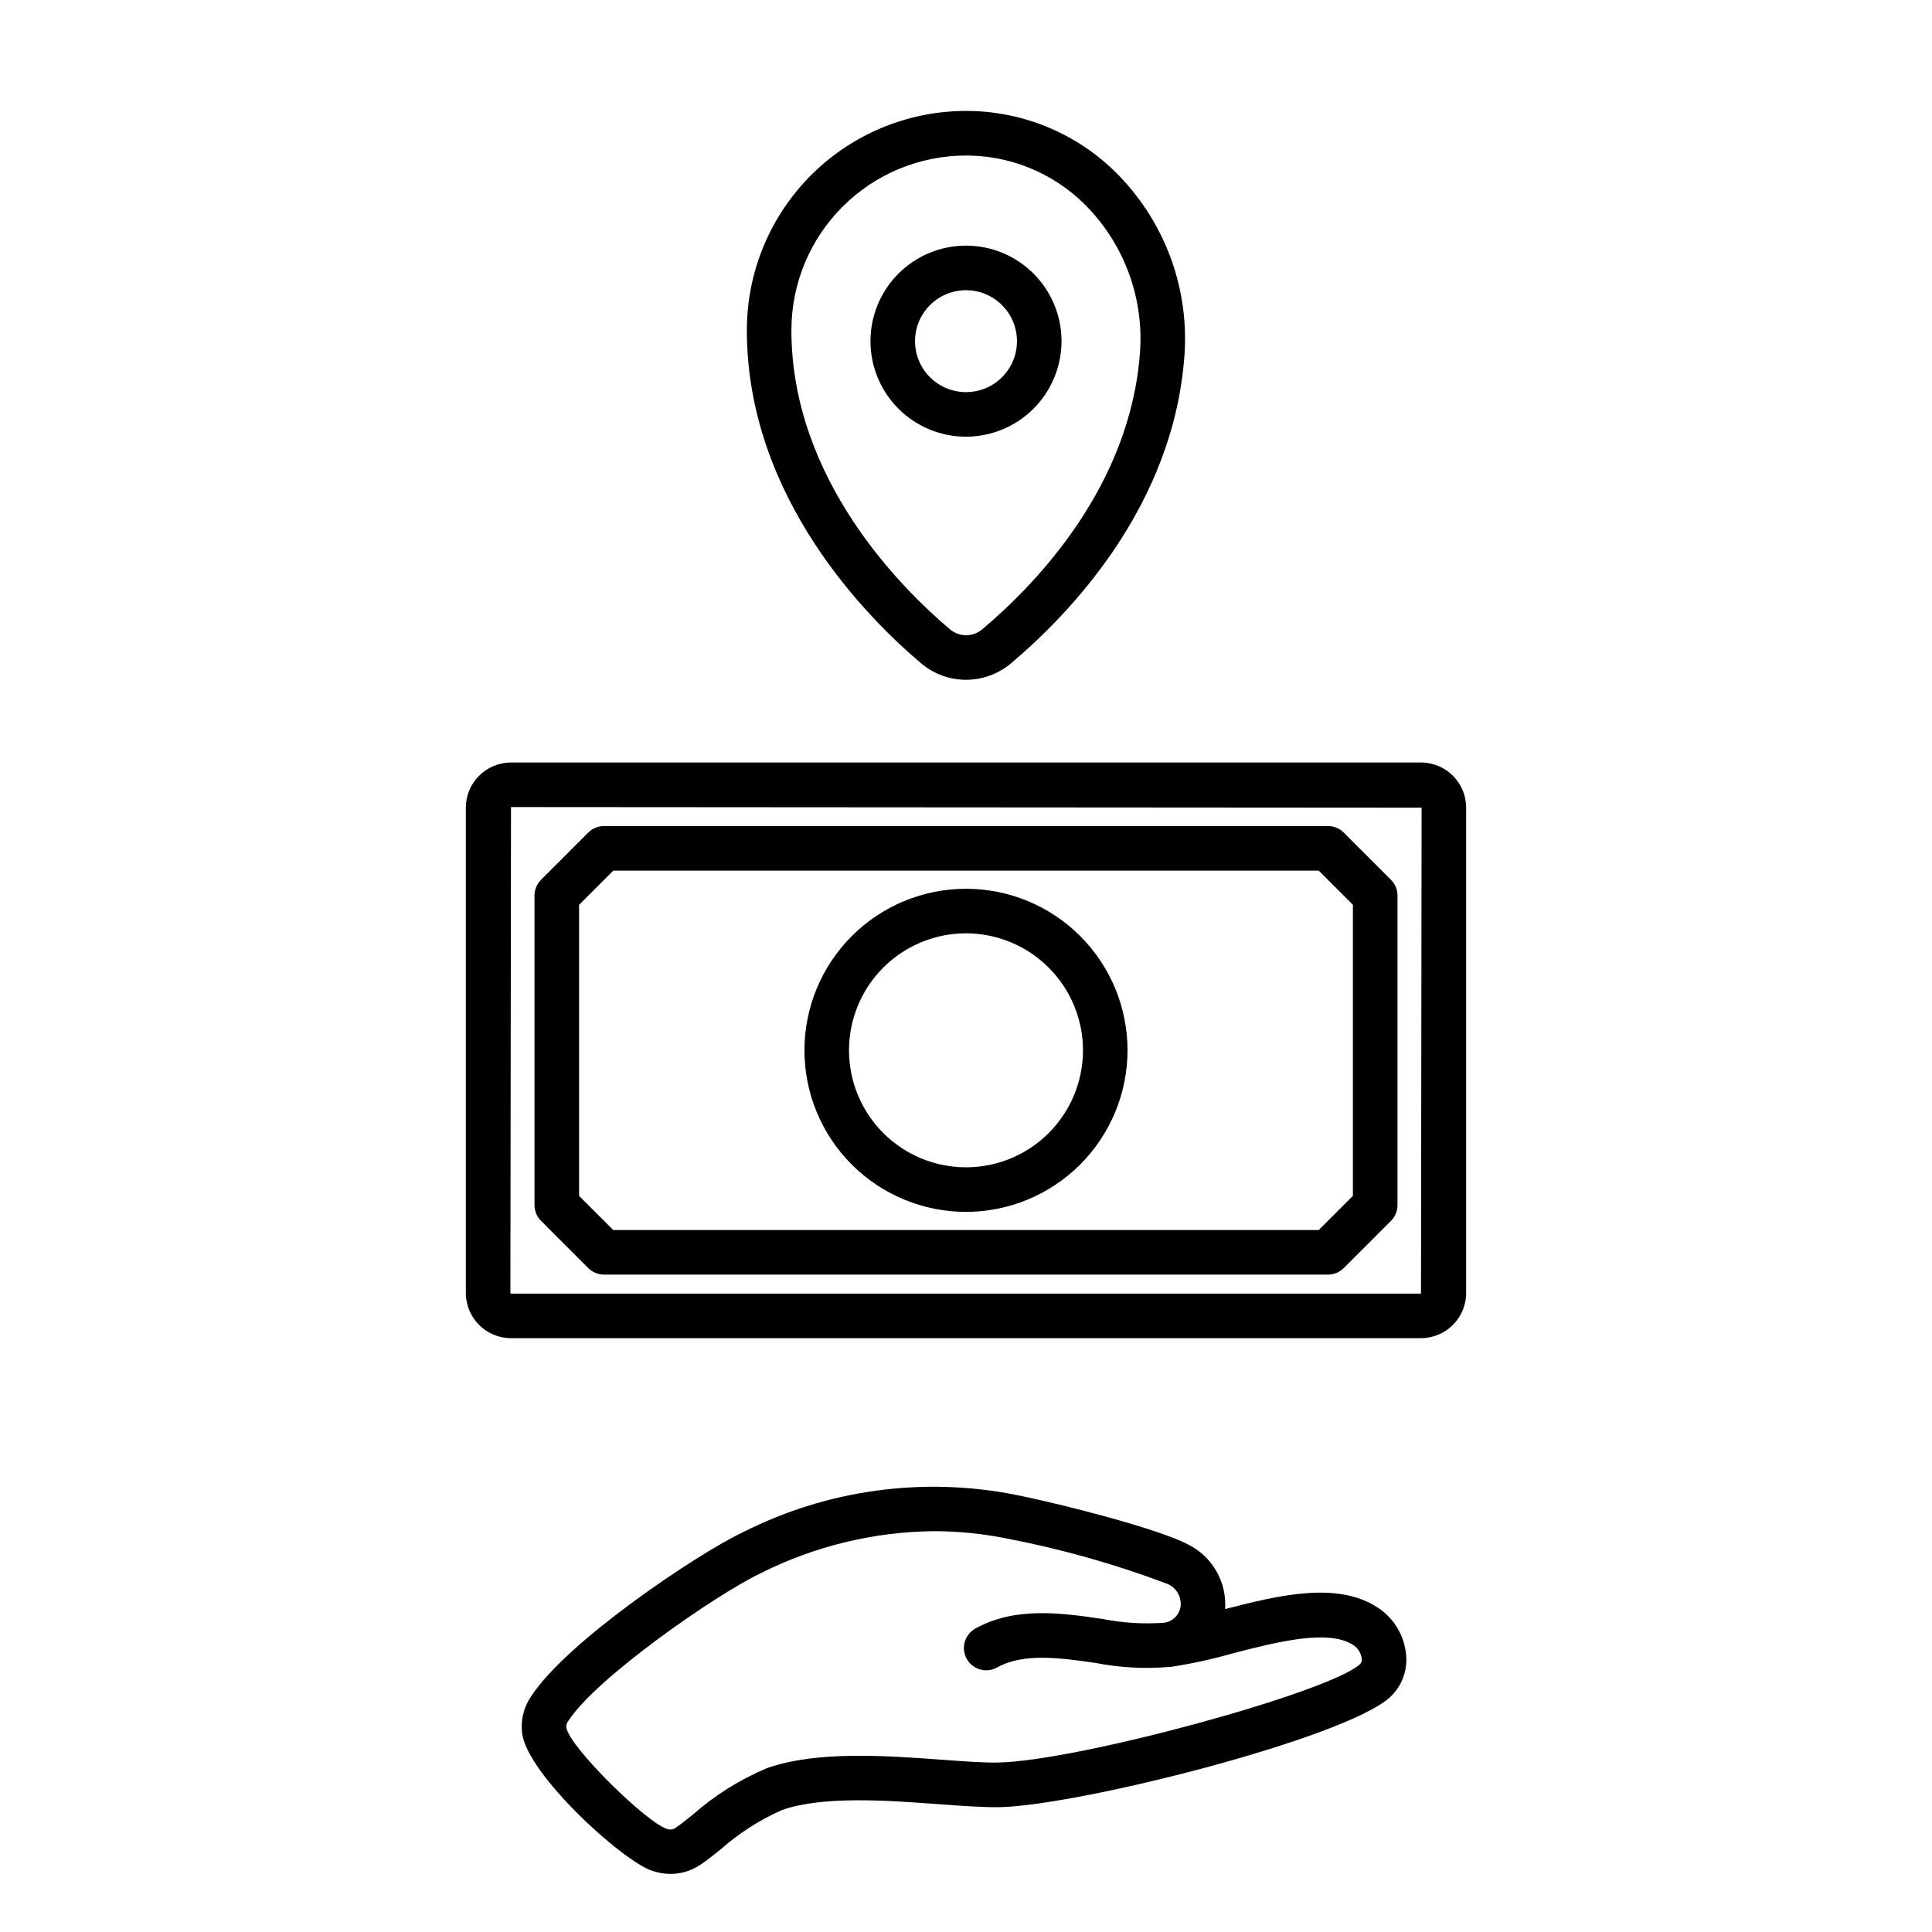
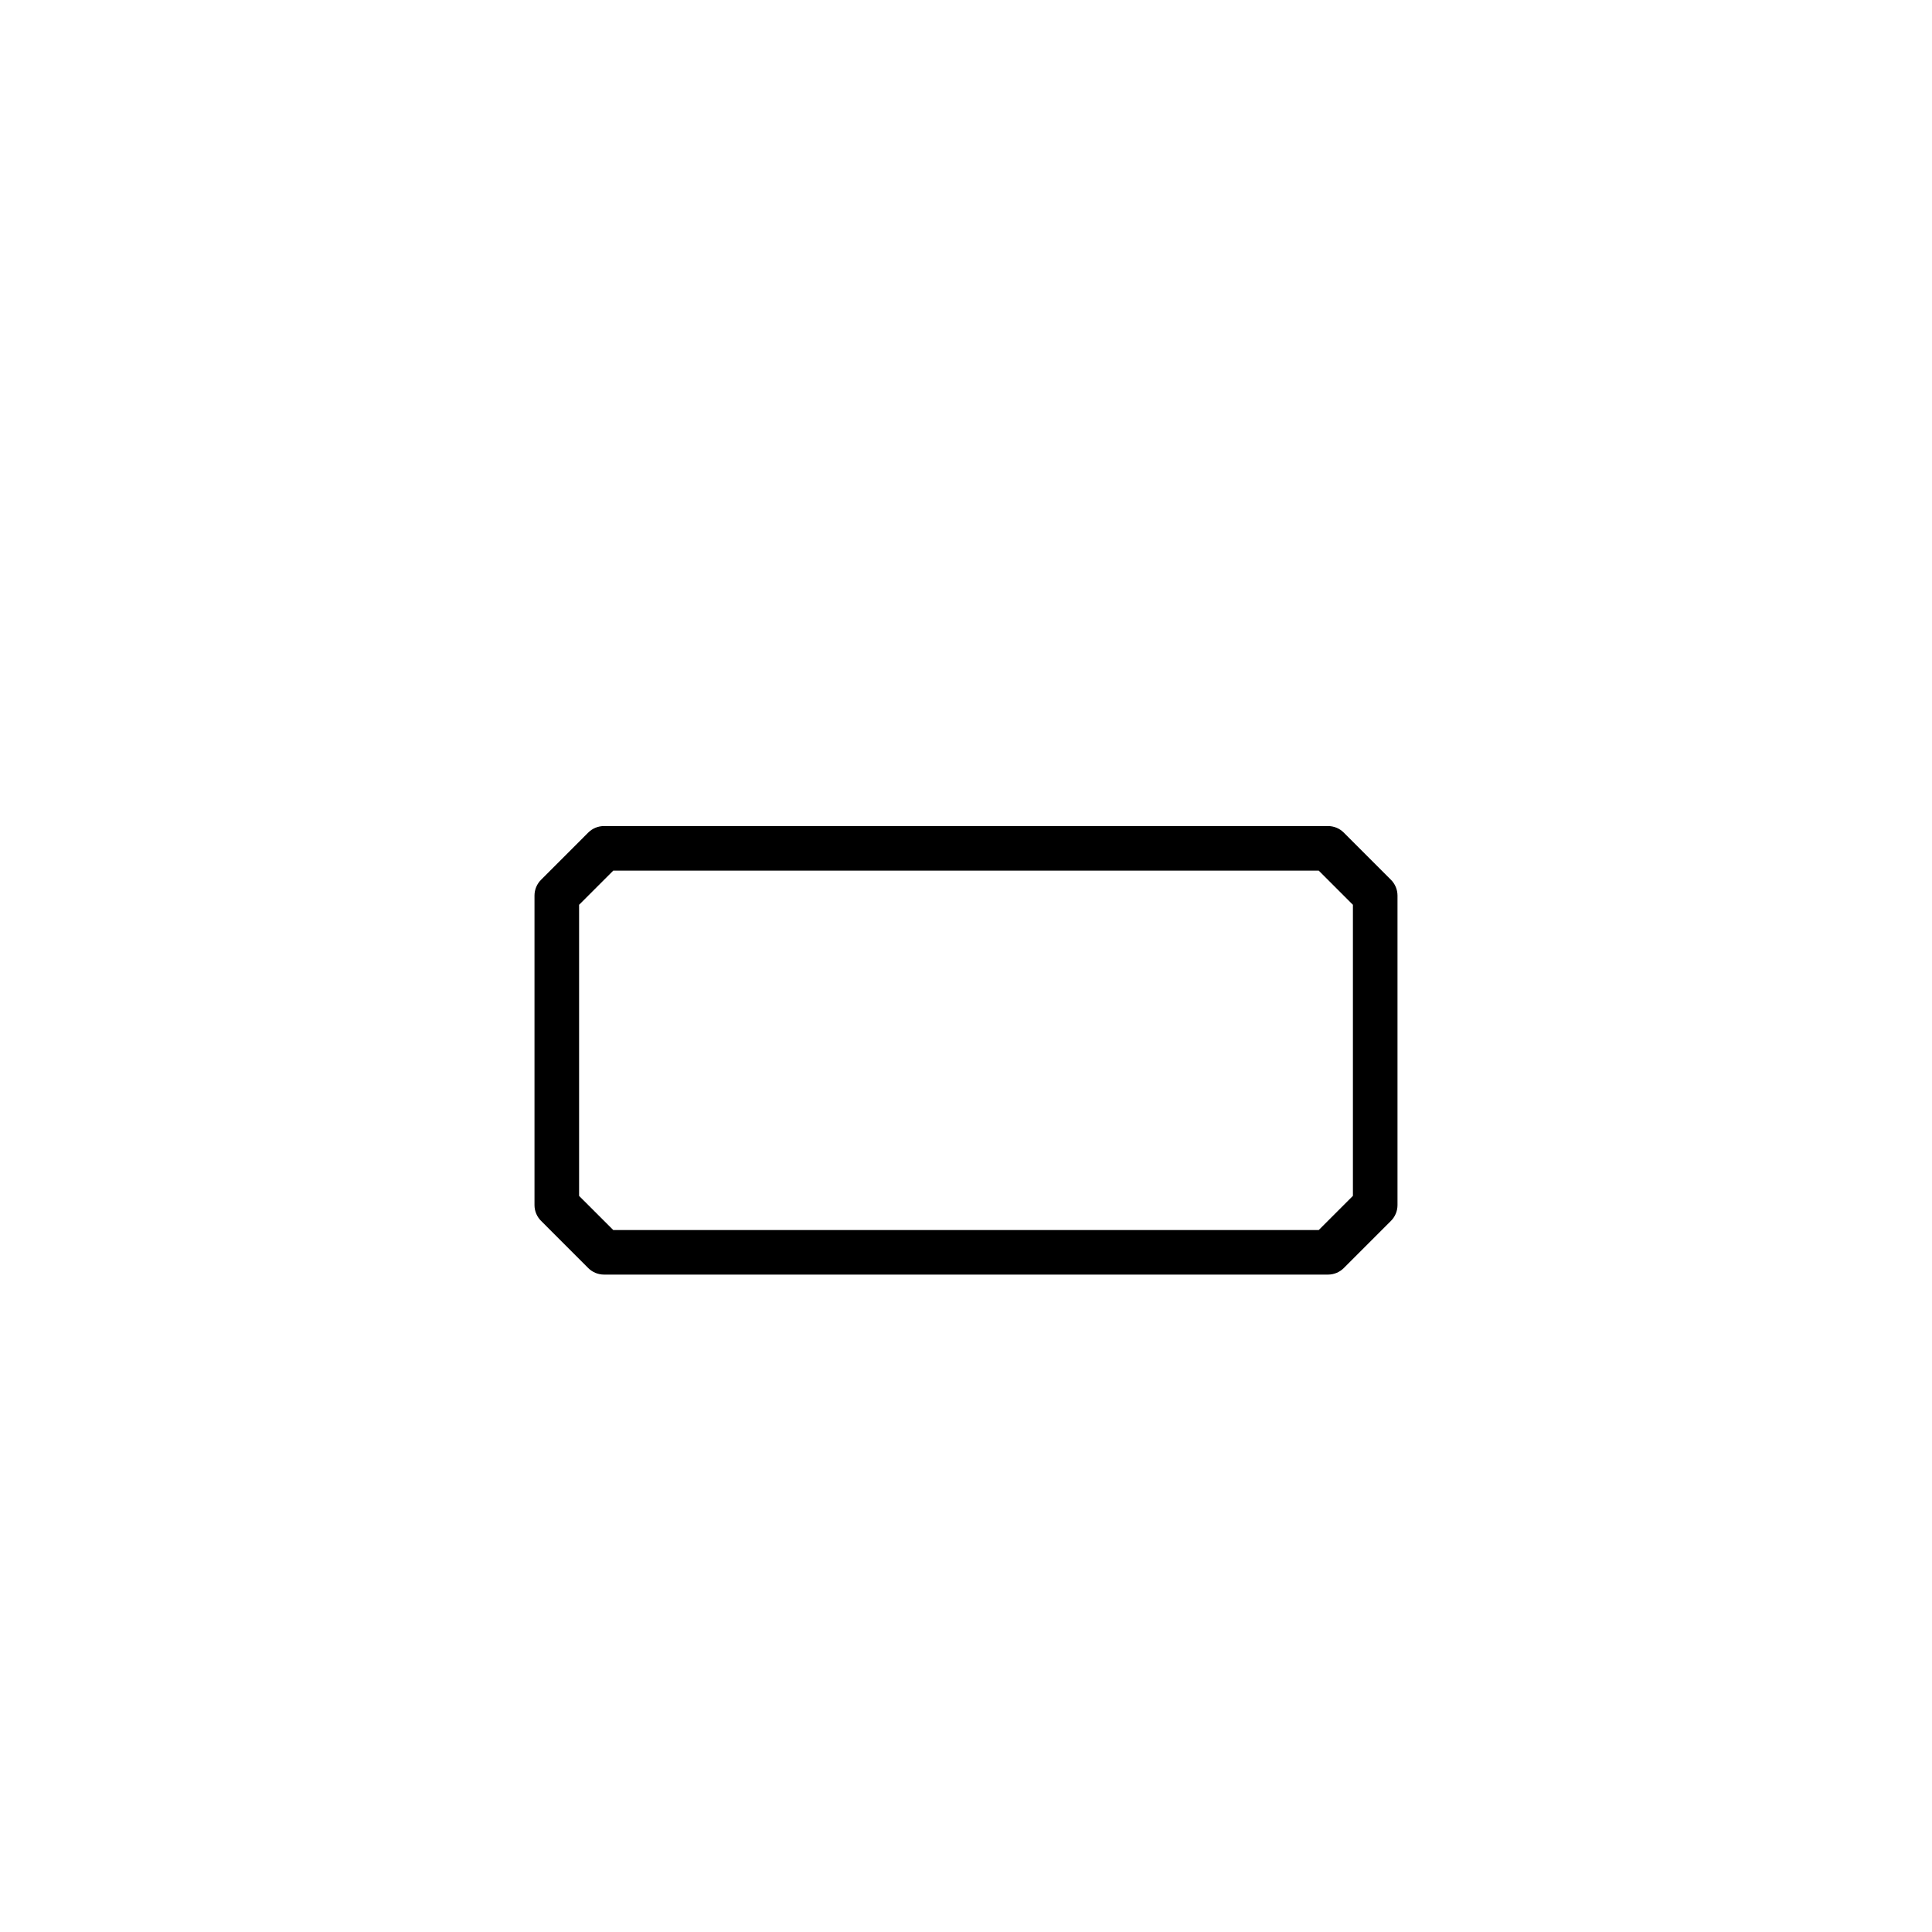
<svg xmlns="http://www.w3.org/2000/svg" fill="#000000" width="800px" height="800px" version="1.1" viewBox="144 144 512 512">
  <g>
    <path d="m495.93 481.78h-191.86c-1.566 0-3.07-0.621-4.18-1.727l-12.508-12.516c-1.109-1.105-1.734-2.609-1.734-4.176v-82.027c0-1.566 0.625-3.066 1.734-4.176l12.508-12.516c1.109-1.109 2.613-1.73 4.18-1.73h191.86c1.57 0 3.074 0.621 4.18 1.73l12.508 12.516h0.004c1.105 1.109 1.73 2.609 1.73 4.176v82.031c0 1.566-0.625 3.07-1.73 4.176l-12.508 12.512-0.004 0.004c-1.109 1.105-2.613 1.727-4.18 1.723zm-189.41-11.809h186.96l9.055-9.055v-77.137l-9.055-9.055h-186.96l-9.055 9.055v77.145z" />
-     <path d="m520.58 498.63h-241.16c-6.606-0.012-11.961-5.363-11.969-11.973v-128.62c0.008-6.606 5.363-11.957 11.969-11.965h241.16c6.609 0.008 11.965 5.363 11.969 11.969v128.61c-0.008 6.609-5.363 11.961-11.969 11.973zm-241.16-140.75-0.16 128.78c0 0.09 0.074 0.16 0.16 0.164h241.16l0.16-128.78z" />
-     <path d="m400 465.16c-11.355 0-22.246-4.512-30.273-12.539-8.031-8.031-12.539-18.922-12.539-30.273 0-11.355 4.512-22.246 12.539-30.273 8.031-8.031 18.918-12.539 30.273-12.539s22.246 4.512 30.273 12.543c8.027 8.027 12.539 18.918 12.535 30.273-0.012 11.348-4.527 22.23-12.551 30.258-8.027 8.023-18.91 12.539-30.258 12.551zm0-73.82c-8.223 0-16.109 3.266-21.926 9.082-5.812 5.812-9.078 13.699-9.078 21.922s3.266 16.109 9.078 21.922c5.816 5.816 13.703 9.082 21.926 9.082s16.105-3.266 21.922-9.082c5.812-5.812 9.082-13.699 9.082-21.922-0.008-8.223-3.277-16.102-9.09-21.914s-13.695-9.082-21.914-9.09z" />
-     <path d="m400 324.15c-4.34 0-8.535-1.535-11.848-4.332-13.891-11.711-46.23-43.758-46.23-88.32 0.004-15.625 6.297-30.59 17.465-41.52 11.168-10.93 26.27-16.902 41.891-16.566 15.594 0.336 30.348 7.117 40.758 18.73 11.352 12.559 17.078 29.207 15.852 46.086-2.867 39.656-30.012 68.094-45.941 81.543-3.34 2.828-7.574 4.379-11.945 4.379zm8.129-8.887m-8.105-130.05c-12.277 0-24.055 4.875-32.734 13.559-8.684 8.68-13.559 20.453-13.559 32.73 0 39.605 29.398 68.641 42.039 79.285v0.004c2.484 2.082 6.106 2.062 8.566-0.039 14.504-12.234 39.219-38.039 41.773-73.383 0.996-13.648-3.633-27.113-12.805-37.266-8.234-9.215-19.922-14.602-32.273-14.879z" />
-     <path d="m400 259.73c-6.715 0-13.156-2.668-17.902-7.414-4.75-4.75-7.414-11.188-7.414-17.902 0-6.715 2.668-13.156 7.414-17.902 4.75-4.746 11.188-7.414 17.902-7.414s13.156 2.668 17.902 7.418 7.414 11.188 7.414 17.902c-0.012 6.711-2.68 13.145-7.426 17.891s-11.18 7.414-17.891 7.422zm0-38.824c-5.465 0-10.391 3.289-12.48 8.336-2.094 5.051-0.938 10.859 2.926 14.723 3.863 3.863 9.672 5.019 14.719 2.93 5.051-2.09 8.34-7.012 8.344-12.477-0.008-7.457-6.051-13.5-13.508-13.512z" />
-     <path d="m509.25 570.12c-10.699-7.184-26.461-3.356-40.586 0.305h0.004c0.242-3.535-0.574-7.059-2.352-10.125-1.773-3.062-4.422-5.527-7.609-7.074-7.356-3.863-31.289-10.184-45.199-13.012-24.688-4.981-50.332-1.484-72.781 9.922-11.66 5.512-46.656 28.867-56.059 43.547v0.004c-1.891 2.797-2.711 6.18-2.312 9.531 1.18 10.809 26.543 34.008 34.582 36.605 1.551 0.512 3.176 0.777 4.809 0.785 2.832-0.016 5.594-0.879 7.926-2.477 1.453-0.938 3.188-2.328 5.195-3.938h0.004c4.863-4.316 10.367-7.856 16.309-10.496 10.891-3.836 27.891-2.586 41.535-1.574 6.387 0.469 11.914 0.875 16.375 0.789 21.152-0.512 91.176-18.211 103.21-29.07v-0.004c3.098-2.836 4.707-6.949 4.348-11.133-0.41-5.106-3.133-9.742-7.394-12.586zm-4.859 14.934c-8.336 7.519-74.438 25.516-95.582 26.023-3.938 0.117-9.398-0.309-15.227-0.734-14.754-1.074-33.098-2.426-46.32 2.227-7.223 3.039-13.902 7.234-19.773 12.422-1.68 1.348-3.266 2.613-4.207 3.219-0.742 0.66-1.805 0.816-2.703 0.395-5.266-1.715-25.289-21.191-26.484-26.688-0.105-0.664 0.086-1.348 0.527-1.859 7.266-11.355 39.176-33.562 51.168-39.242 14.16-7.082 29.746-10.859 45.582-11.043 6.648 0.008 13.277 0.684 19.789 2.016 14.332 2.769 28.402 6.75 42.062 11.898 2.488 0.953 3.992 3.496 3.633 6.137-0.367 2.262-2.207 3.996-4.488 4.227-5.434 0.383-10.891 0.039-16.23-1.023-10.832-1.574-23.109-3.332-33.66 2.559h-0.004c-2.848 1.59-3.867 5.188-2.277 8.035 1.594 2.848 5.191 3.867 8.039 2.273 7.059-3.938 16.797-2.543 26.219-1.18h-0.004c6.371 1.242 12.883 1.59 19.348 1.039h0.168 0.273c5.484-0.84 10.914-2.023 16.254-3.543 11.414-2.965 25.609-6.648 32.176-2.227 1.234 0.816 2.043 2.137 2.211 3.606 0.082 0.539-0.098 1.086-0.488 1.465z" />
  </g>
</svg>